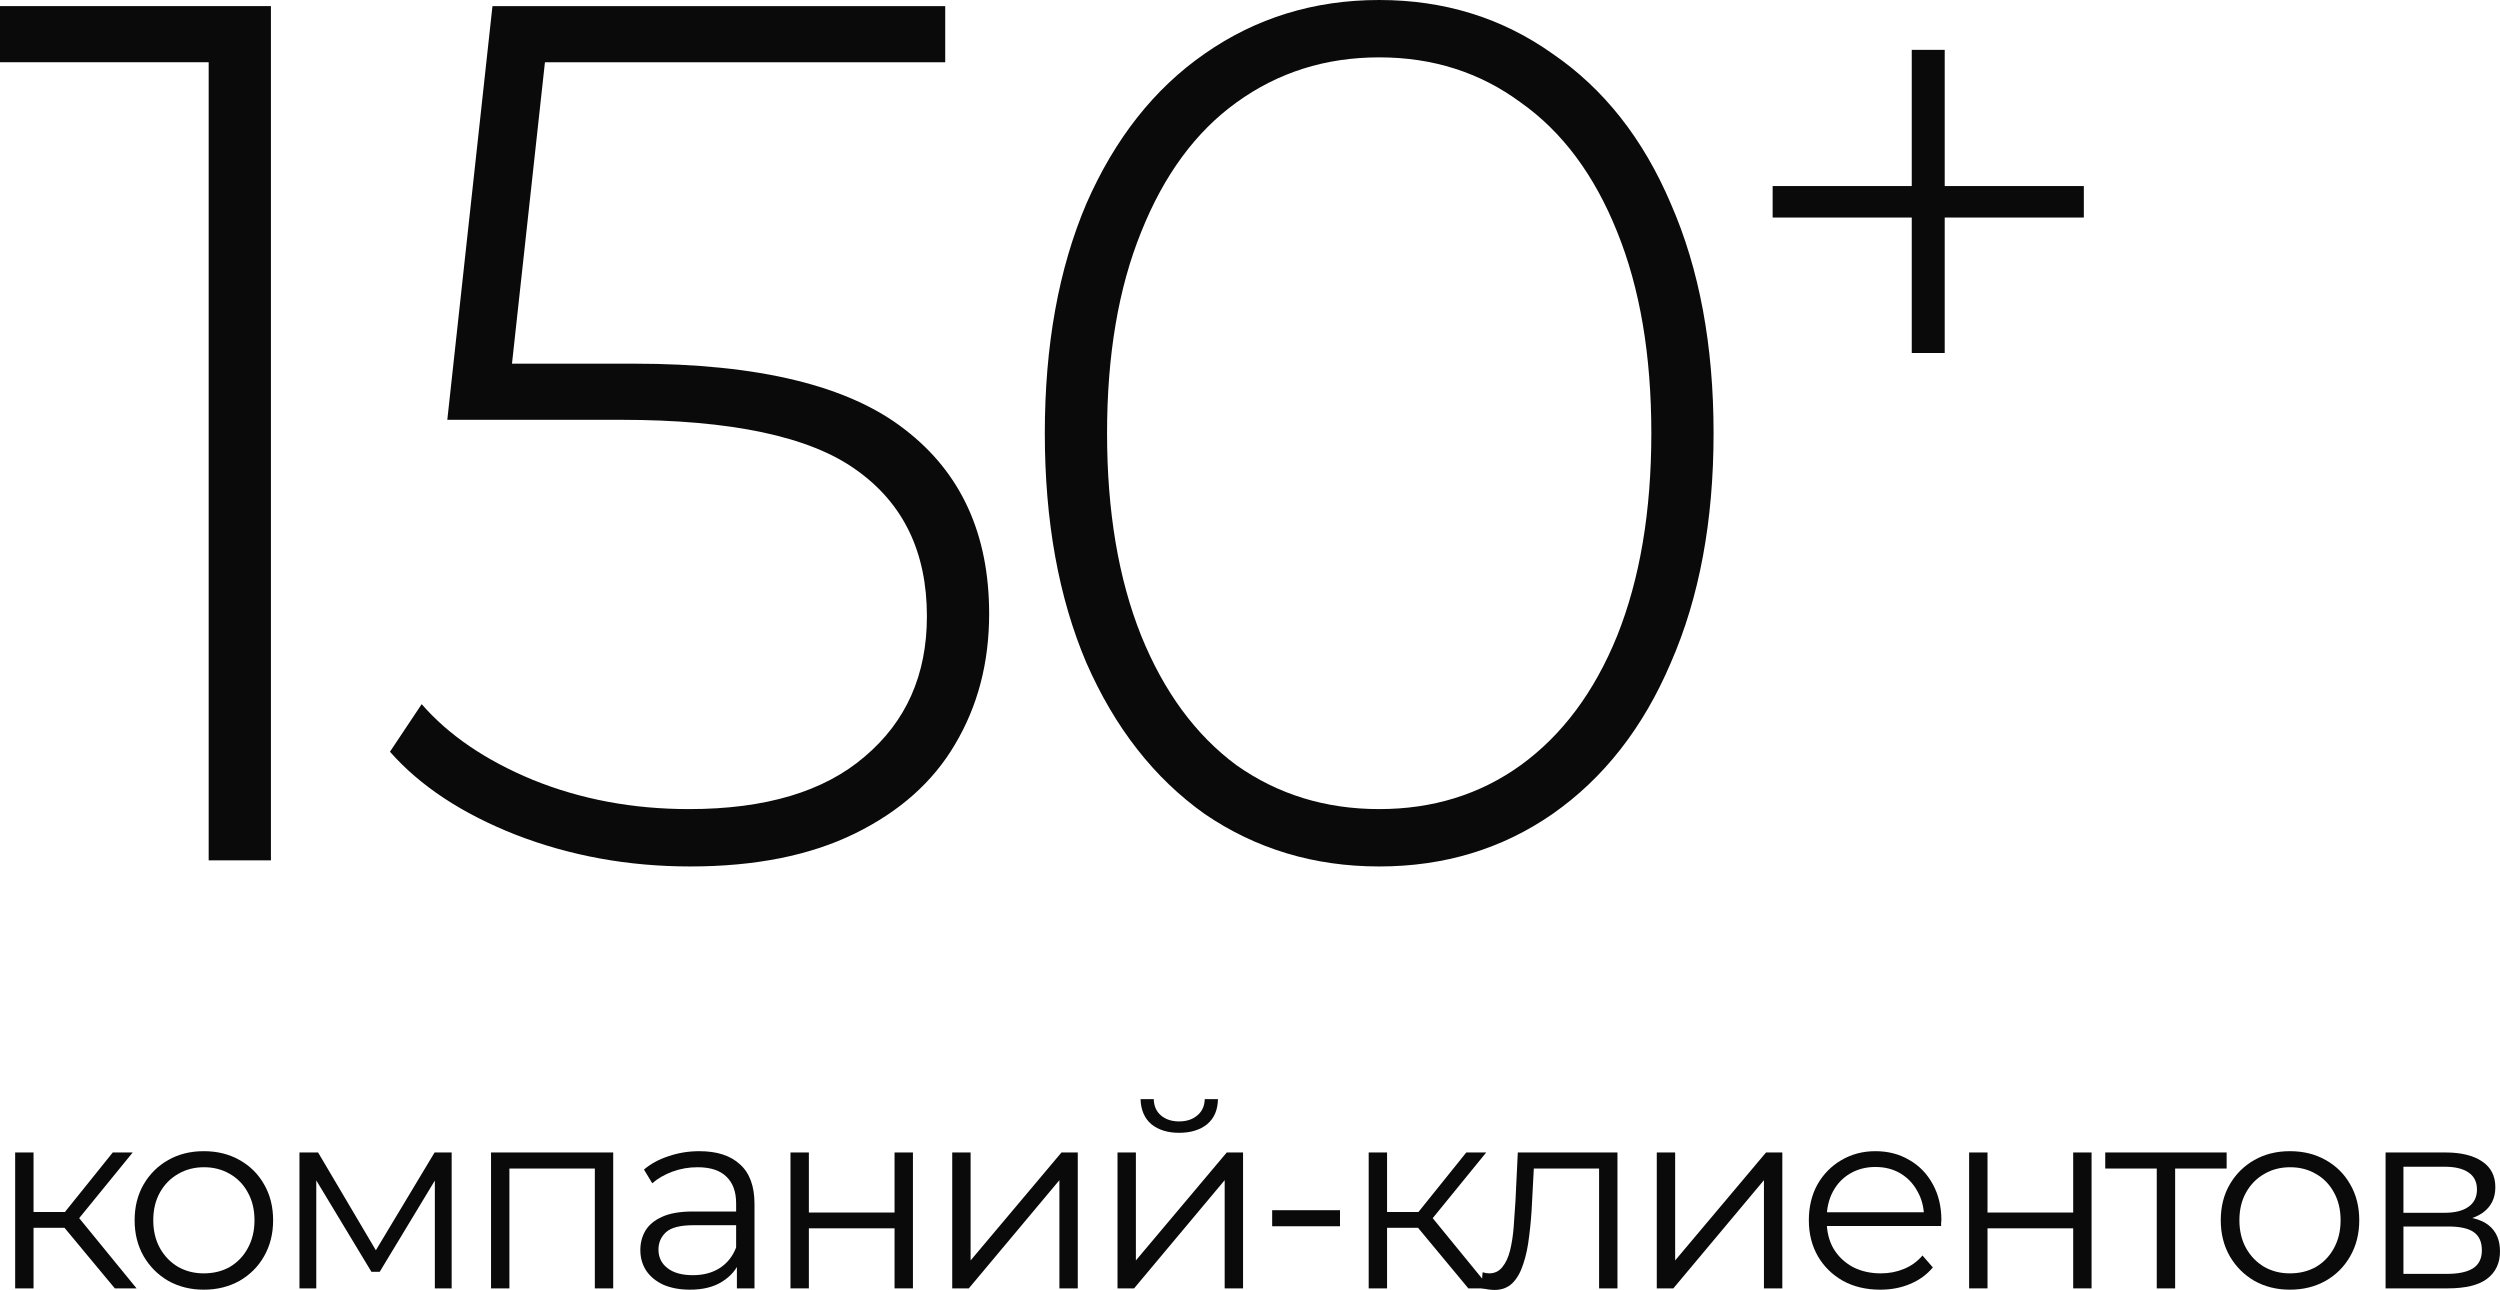
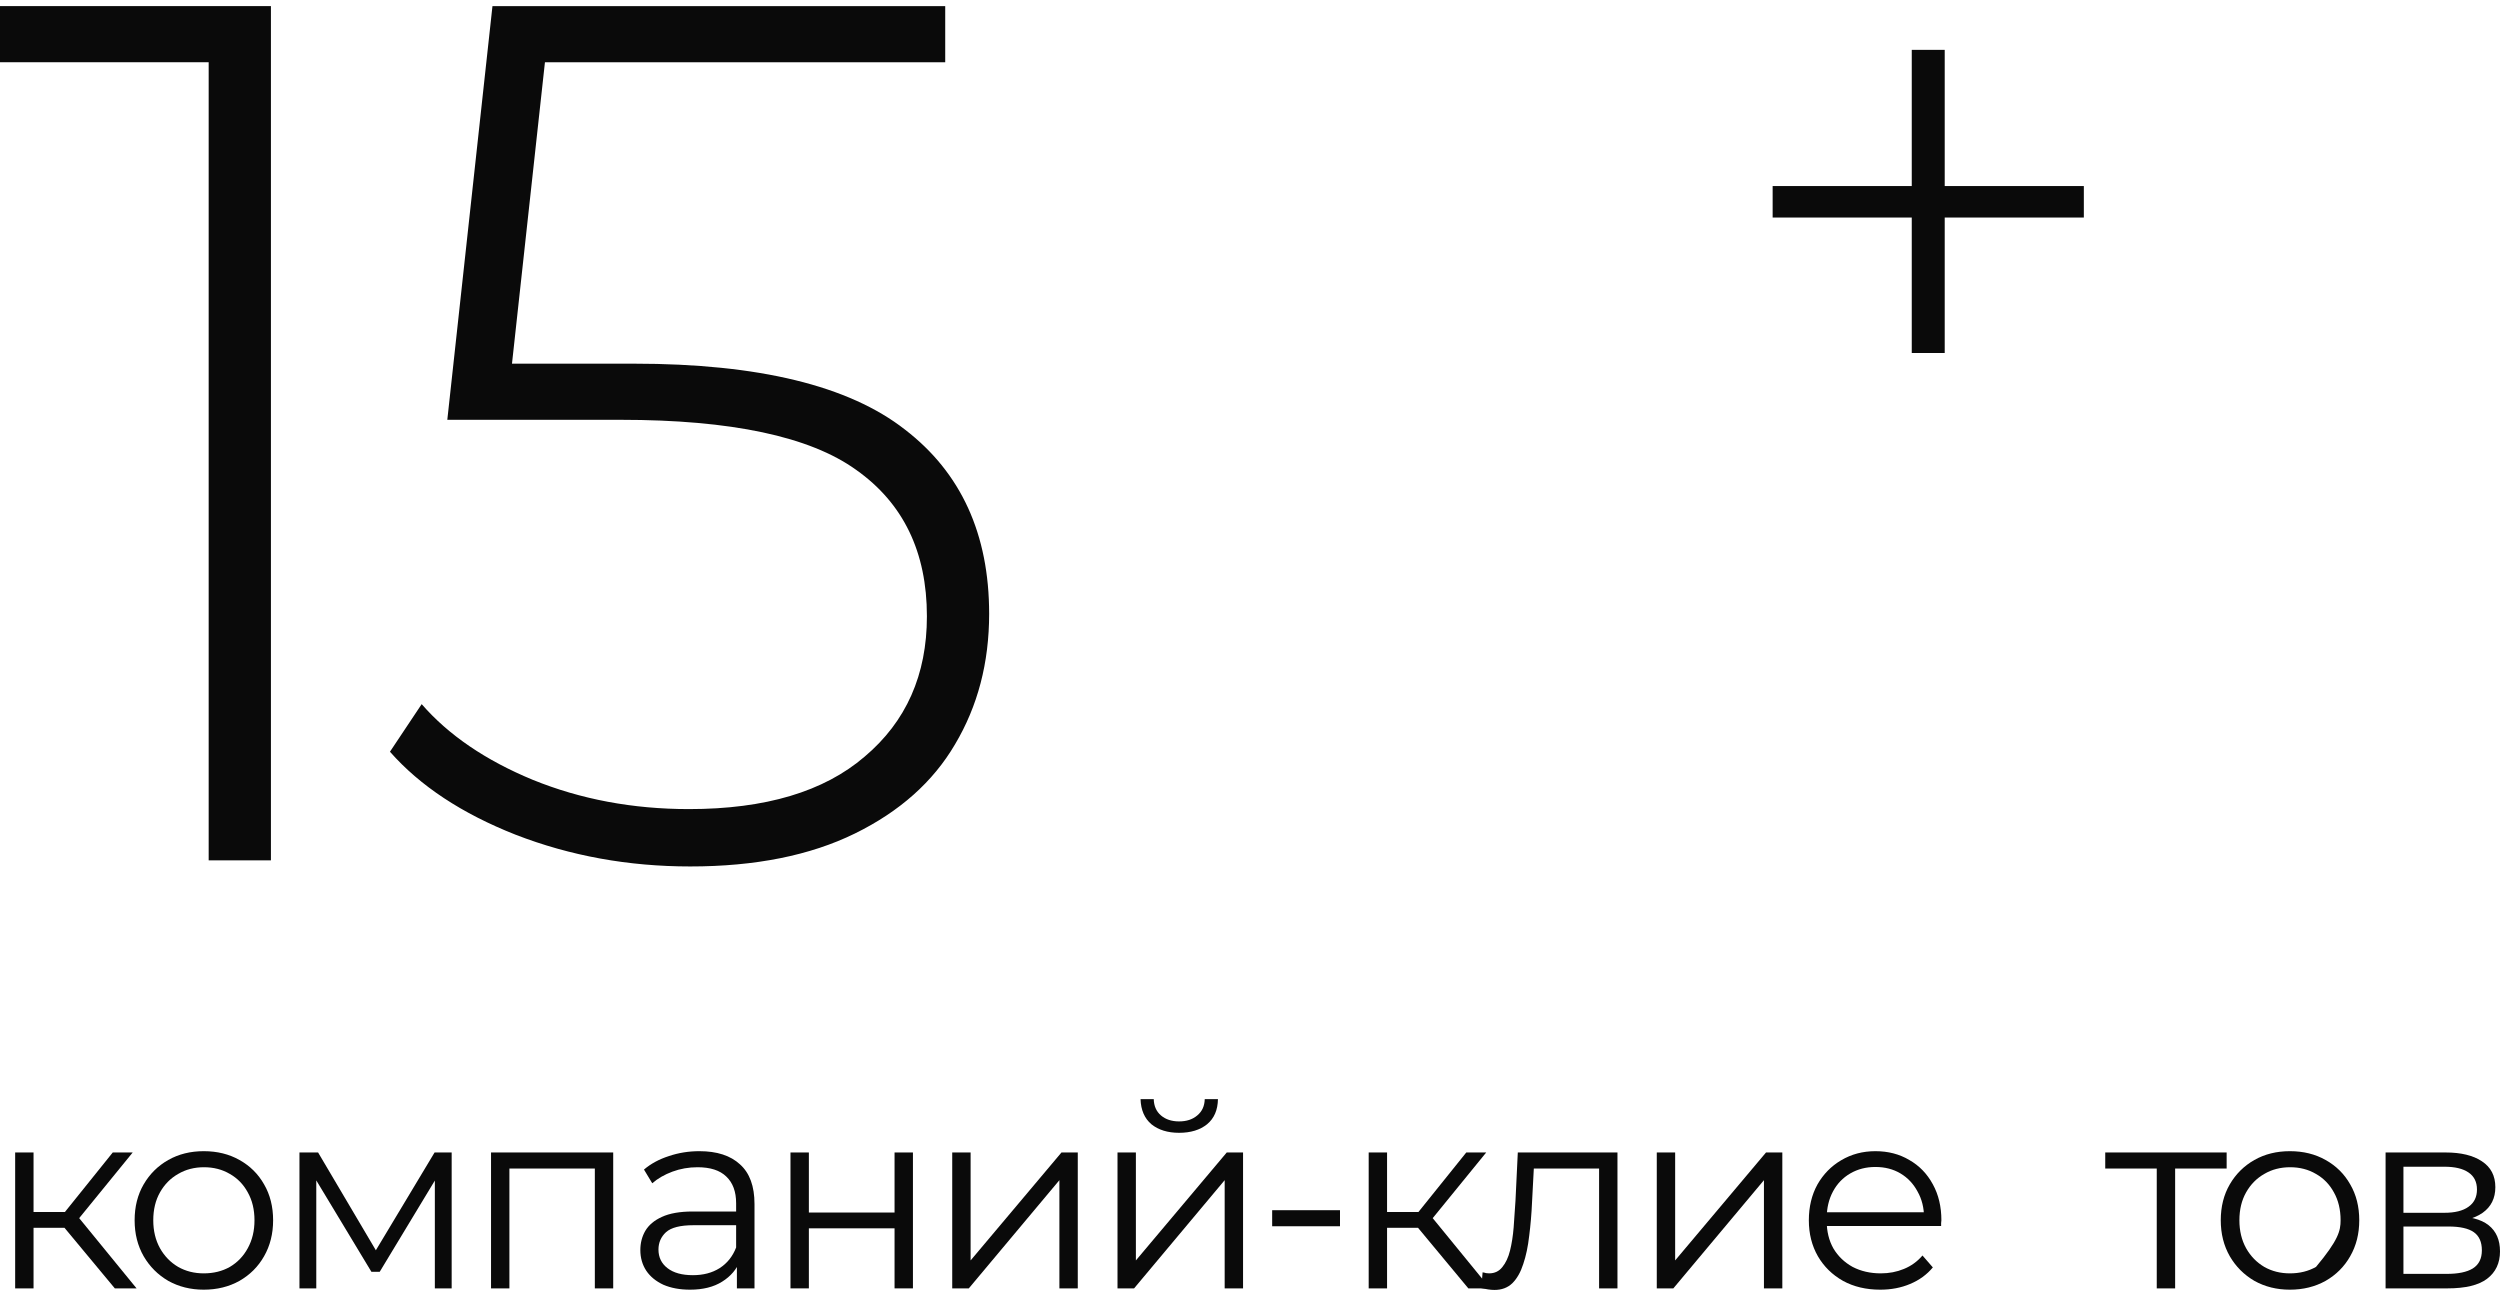
<svg xmlns="http://www.w3.org/2000/svg" viewBox="0 0 285.609 147.367" fill="none">
  <path d="M30.951 0.697V98.29H23.84V7.11H0V0.697H30.951Z" fill="#0A0A0A" />
  <path d="M72.433 41.547C86.654 41.547 96.971 44.056 103.384 49.075C109.797 54.001 113.004 61.019 113.004 70.127C113.004 75.704 111.703 80.677 109.1 85.045C106.591 89.321 102.78 92.713 97.668 95.222C92.556 97.732 86.282 98.987 78.846 98.987C71.782 98.987 65.137 97.778 58.909 95.362C52.775 92.945 47.988 89.785 44.55 85.881L48.174 80.444C51.242 83.976 55.47 86.857 60.861 89.088C66.345 91.319 72.294 92.434 78.707 92.434C87.444 92.434 94.136 90.436 98.783 86.439C103.523 82.442 105.893 77.098 105.893 70.406C105.893 63.063 103.198 57.487 97.807 53.676C92.509 49.865 83.54 47.96 70.9 47.96H51.102L56.261 0.697H107.985V7.11H62.256L58.491 41.547H72.433Z" fill="#0A0A0A" />
-   <path d="M157.564 98.987C150.129 98.987 143.483 96.988 137.627 92.992C131.865 88.902 127.357 83.14 124.104 75.704C120.944 68.268 119.363 59.531 119.363 49.493C119.363 39.455 120.944 30.718 124.104 23.283C127.357 15.847 131.865 10.131 137.627 6.134C143.483 2.045 150.129 0 157.564 0C165 0 171.599 2.045 177.361 6.134C183.217 10.131 187.725 15.847 190.885 23.283C194.138 30.718 195.765 39.455 195.765 49.493C195.765 59.531 194.138 68.268 190.885 75.704C187.725 83.14 183.217 88.902 177.361 92.992C171.599 96.988 165 98.987 157.564 98.987ZM157.564 92.434C163.698 92.434 169.089 90.761 173.736 87.415C178.477 83.976 182.148 79.05 184.751 72.637C187.353 66.131 188.654 58.416 188.654 49.493C188.654 40.571 187.353 32.903 184.751 26.489C182.148 19.983 178.477 15.057 173.736 11.711C169.089 8.272 163.698 6.553 157.564 6.553C151.43 6.553 145.992 8.272 141.252 11.711C136.605 15.057 132.98 19.983 130.378 26.489C127.775 32.903 126.474 40.571 126.474 49.493C126.474 58.416 127.775 66.131 130.378 72.637C132.98 79.05 136.605 83.976 141.252 87.415C145.992 90.761 151.43 92.434 157.564 92.434Z" fill="#0A0A0A" />
  <path d="M238.065 24.852H222.171V40.328H218.406V24.852H202.513V21.255H218.406V5.696H222.171V21.255H238.065V24.852Z" fill="#0A0A0A" />
  <path d="M13.118 147.189L6.73 139.5L8.475 138.465L15.602 147.189H13.118ZM1.732 147.189V131.663H3.832V147.189H1.732ZM3.181 140.269V138.465H8.179V140.269H3.181ZM8.652 139.648L6.701 139.352L12.881 131.663H15.159L8.652 139.648Z" fill="#0A0A0A" />
  <path d="M23.276 147.337C21.778 147.337 20.428 147.002 19.225 146.331C18.042 145.641 17.105 144.705 16.415 143.522C15.725 142.319 15.38 140.949 15.38 139.411C15.38 137.854 15.725 136.484 16.415 135.301C17.105 134.118 18.042 133.191 19.225 132.521C20.408 131.85 21.758 131.515 23.276 131.515C24.814 131.515 26.175 131.85 27.358 132.521C28.56 133.191 29.497 134.118 30.167 135.301C30.857 136.484 31.202 137.854 31.202 139.411C31.202 140.949 30.857 142.319 30.167 143.522C29.497 144.705 28.56 145.641 27.358 146.331C26.155 147.002 24.795 147.337 23.276 147.337ZM23.276 145.474C24.4 145.474 25.396 145.227 26.263 144.734C27.131 144.222 27.811 143.512 28.304 142.605C28.817 141.678 29.073 140.614 29.073 139.411C29.073 138.189 28.817 137.124 28.304 136.217C27.811 135.31 27.131 134.61 26.263 134.118C25.396 133.605 24.41 133.349 23.306 133.349C22.202 133.349 21.216 133.605 20.349 134.118C19.481 134.61 18.791 135.31 18.279 136.217C17.766 137.124 17.51 138.189 17.51 139.411C17.51 140.614 17.766 141.678 18.279 142.605C18.791 143.512 19.481 144.222 20.349 144.734C21.216 145.227 22.192 145.474 23.276 145.474Z" fill="#0A0A0A" />
  <path d="M34.211 147.189V131.663H36.34L43.379 143.581H42.492L49.648 131.663H51.6V147.189H49.678V134.058L50.062 134.236L43.379 145.296H42.432L35.69 134.118L36.133 134.029V147.189H34.211Z" fill="#0A0A0A" />
  <path d="M56.097 147.189V131.663H70.055V147.189H67.956V132.935L68.488 133.497H57.664L58.196 132.935V147.189H56.097Z" fill="#0A0A0A" />
  <path d="M84.186 147.189V143.758L84.098 143.197V137.459C84.098 136.138 83.723 135.123 82.974 134.413C82.244 133.704 81.15 133.349 79.691 133.349C78.686 133.349 77.729 133.516 76.822 133.851C75.916 134.187 75.147 134.63 74.516 135.182L73.57 133.615C74.358 132.945 75.304 132.432 76.409 132.077C77.513 131.702 78.676 131.515 79.898 131.515C81.909 131.515 83.457 132.018 84.541 133.023C85.645 134.009 86.197 135.518 86.197 137.548V147.189H84.186ZM78.833 147.337C77.67 147.337 76.655 147.15 75.787 146.775C74.94 146.381 74.289 145.848 73.836 145.178C73.382 144.488 73.155 143.699 73.155 142.812C73.155 142.004 73.343 141.274 73.717 140.624C74.112 139.953 74.742 139.421 75.61 139.027C76.497 138.613 77.68 138.406 79.159 138.406H84.512V139.973H79.218C77.719 139.973 76.675 140.239 76.083 140.772C75.512 141.304 75.225 141.964 75.225 142.753C75.225 143.64 75.571 144.35 76.261 144.882C76.951 145.415 77.917 145.681 79.159 145.681C80.342 145.681 81.357 145.415 82.205 144.882C83.072 144.33 83.703 143.542 84.098 142.517L84.571 143.966C84.177 144.991 83.486 145.809 82.501 146.42C81.535 147.031 80.312 147.337 78.833 147.337Z" fill="#0A0A0A" />
  <path d="M90.308 147.189V131.663H92.408V138.524H102.197V131.663H104.297V147.189H102.197V140.328H92.408V147.189H90.308Z" fill="#0A0A0A" />
  <path d="M108.786 147.189V131.663H110.886V143.995L121.266 131.663H123.129V147.189H121.029V134.827L110.679 147.189H108.786Z" fill="#0A0A0A" />
  <path d="M127.668 147.189V131.663H129.768V143.995L140.148 131.663H142.011V147.189H139.911V134.827L129.561 147.189H127.668ZM134.706 129.416C133.405 129.416 132.35 129.09 131.542 128.44C130.753 127.769 130.339 126.813 130.3 125.571H131.808C131.828 126.36 132.104 126.98 132.636 127.434C133.169 127.888 133.859 128.114 134.706 128.114C135.554 128.114 136.244 127.888 136.777 127.434C137.329 126.98 137.614 126.36 137.634 125.571H139.142C139.123 126.813 138.709 127.769 137.9 128.44C137.092 129.09 136.028 129.416 134.706 129.416Z" fill="#0A0A0A" />
  <path d="M145.337 140.092V138.258H153.086V140.092H145.337Z" fill="#0A0A0A" />
  <path d="M167.749 147.189L161.362 139.5L163.106 138.465L170.233 147.189H167.749ZM156.364 147.189V131.663H158.463V147.189H156.364ZM157.813 140.269V138.465H162.811V140.269H157.813ZM163.284 139.648L161.332 139.352L167.513 131.663H169.79L163.284 139.648Z" fill="#0A0A0A" />
  <path d="M169.23 147.16L169.377 145.355C169.516 145.375 169.644 145.405 169.762 145.444C169.9 145.464 170.018 145.474 170.117 145.474C170.748 145.474 171.25 145.237 171.625 144.764C172.019 144.291 172.315 143.66 172.512 142.871C172.709 142.083 172.847 141.195 172.926 140.21C173.005 139.204 173.074 138.199 173.133 137.193L173.399 131.663H184.785V147.189H182.686V132.876L183.218 133.497H174.76L175.263 132.846L175.026 137.341C174.967 138.682 174.858 139.963 174.701 141.186C174.563 142.408 174.336 143.483 174.021 144.409C173.725 145.336 173.311 146.065 172.778 146.598C172.246 147.11 171.566 147.366 170.738 147.366C170.501 147.366 170.255 147.347 169.999 147.307C169.762 147.268 169.506 147.219 169.23 147.16Z" fill="#0A0A0A" />
  <path d="M189.276 147.189V131.663H191.375V143.995L201.756 131.663H203.619V147.189H201.519V134.827L191.168 147.189H189.276Z" fill="#0A0A0A" />
  <path d="M214.812 147.337C213.195 147.337 211.775 147.002 210.553 146.331C209.331 145.641 208.374 144.705 207.684 143.522C206.994 142.319 206.649 140.949 206.649 139.411C206.649 137.873 206.975 136.513 207.625 135.33C208.296 134.147 209.202 133.221 210.346 132.55C211.509 131.86 212.81 131.515 214.25 131.515C215.709 131.515 217 131.85 218.124 132.521C219.267 133.171 220.164 134.098 220.815 135.301C221.466 136.484 221.791 137.854 221.791 139.411C221.791 139.51 221.781 139.618 221.761 139.736C221.761 139.835 221.761 139.944 221.761 140.062H208.246V138.495H220.638L219.81 139.116C219.81 137.992 219.563 136.996 219.07 136.129C218.597 135.241 217.946 134.551 217.118 134.058C216.29 133.565 215.334 133.319 214.25 133.319C213.185 133.319 212.229 133.565 211.381 134.058C210.533 134.551 209.873 135.241 209.4 136.129C208.926 137.016 208.69 138.031 208.69 139.175V139.5C208.69 140.683 208.946 141.728 209.459 142.635C209.991 143.522 210.72 144.222 211.647 144.734C212.594 145.227 213.668 145.474 214.871 145.474C215.817 145.474 216.695 145.306 217.503 144.971C218.331 144.636 219.041 144.123 219.632 143.433L220.815 144.794C220.125 145.622 219.258 146.252 218.213 146.686C217.187 147.12 216.054 147.337 214.812 147.337Z" fill="#0A0A0A" />
-   <path d="M224.96 147.189V131.663H227.06V138.524H236.849V131.663H238.948V147.189H236.849V140.328H227.06V147.189H224.96Z" fill="#0A0A0A" />
  <path d="M246.395 147.189V132.935L246.927 133.497H240.51V131.663H254.38V133.497H247.963L248.495 132.935V147.189H246.395Z" fill="#0A0A0A" />
-   <path d="M261.604 147.337C260.104 147.337 258.755 147.002 257.551 146.331C256.369 145.641 255.432 144.705 254.742 143.522C254.052 142.319 253.708 140.949 253.708 139.411C253.708 137.854 254.052 136.484 254.742 135.301C255.432 134.118 256.369 133.191 257.551 132.521C258.735 131.85 260.084 131.515 261.604 131.515C263.14 131.515 264.502 131.85 265.684 132.521C266.886 133.191 267.823 134.118 268.493 135.301C269.185 136.484 269.53 137.854 269.53 139.411C269.53 140.949 269.185 142.319 268.493 143.522C267.823 144.705 266.886 145.641 265.684 146.331C264.482 147.002 263.12 147.337 261.604 147.337ZM261.604 145.474C262.728 145.474 263.723 145.227 264.59 144.734C265.457 144.222 266.139 143.512 266.631 142.605C267.143 141.678 267.398 140.614 267.398 139.411C267.398 138.189 267.143 137.124 266.631 136.217C266.139 135.31 265.457 134.61 264.59 134.118C263.723 133.605 262.736 133.349 261.634 133.349C260.529 133.349 259.542 133.605 258.675 134.118C257.808 134.61 257.118 135.31 256.606 136.217C256.091 137.124 255.837 138.189 255.837 139.411C255.837 140.614 256.091 141.678 256.606 142.605C257.118 143.512 257.808 144.222 258.675 144.734C259.542 145.227 260.519 145.474 261.604 145.474Z" fill="#0A0A0A" />
+   <path d="M261.604 147.337C260.104 147.337 258.755 147.002 257.551 146.331C256.369 145.641 255.432 144.705 254.742 143.522C254.052 142.319 253.708 140.949 253.708 139.411C253.708 137.854 254.052 136.484 254.742 135.301C255.432 134.118 256.369 133.191 257.551 132.521C258.735 131.85 260.084 131.515 261.604 131.515C263.14 131.515 264.502 131.85 265.684 132.521C266.886 133.191 267.823 134.118 268.493 135.301C269.185 136.484 269.53 137.854 269.53 139.411C269.53 140.949 269.185 142.319 268.493 143.522C267.823 144.705 266.886 145.641 265.684 146.331C264.482 147.002 263.12 147.337 261.604 147.337ZM261.604 145.474C262.728 145.474 263.723 145.227 264.59 144.734C267.143 141.678 267.398 140.614 267.398 139.411C267.398 138.189 267.143 137.124 266.631 136.217C266.139 135.31 265.457 134.61 264.59 134.118C263.723 133.605 262.736 133.349 261.634 133.349C260.529 133.349 259.542 133.605 258.675 134.118C257.808 134.61 257.118 135.31 256.606 136.217C256.091 137.124 255.837 138.189 255.837 139.411C255.837 140.614 256.091 141.678 256.606 142.605C257.118 143.512 257.808 144.222 258.675 144.734C259.542 145.227 260.519 145.474 261.604 145.474Z" fill="#0A0A0A" />
  <path d="M272.538 147.189V131.663H279.4C281.154 131.663 282.533 131.998 283.538 132.668C284.565 133.339 285.077 134.325 285.077 135.626C285.077 136.888 284.595 137.864 283.628 138.554C282.661 139.224 281.389 139.559 279.812 139.559L280.227 138.938C282.081 138.938 283.44 139.283 284.308 139.973C285.175 140.663 285.609 141.659 285.609 142.96C285.609 144.301 285.117 145.346 284.13 146.095C283.166 146.824 281.656 147.189 279.605 147.189H272.538ZM274.577 145.533H279.517C280.839 145.533 281.834 145.326 282.503 144.912C283.193 144.478 283.538 143.788 283.538 142.842C283.538 141.895 283.233 141.205 282.623 140.772C282.011 140.338 281.044 140.121 279.725 140.121H274.577V145.533ZM274.577 138.554H279.25C280.454 138.554 281.371 138.327 282.001 137.873C282.651 137.42 282.978 136.759 282.978 135.892C282.978 135.025 282.651 134.374 282.001 133.94C281.371 133.507 280.454 133.29 279.25 133.29H274.577V138.554Z" fill="#0A0A0A" />
</svg>